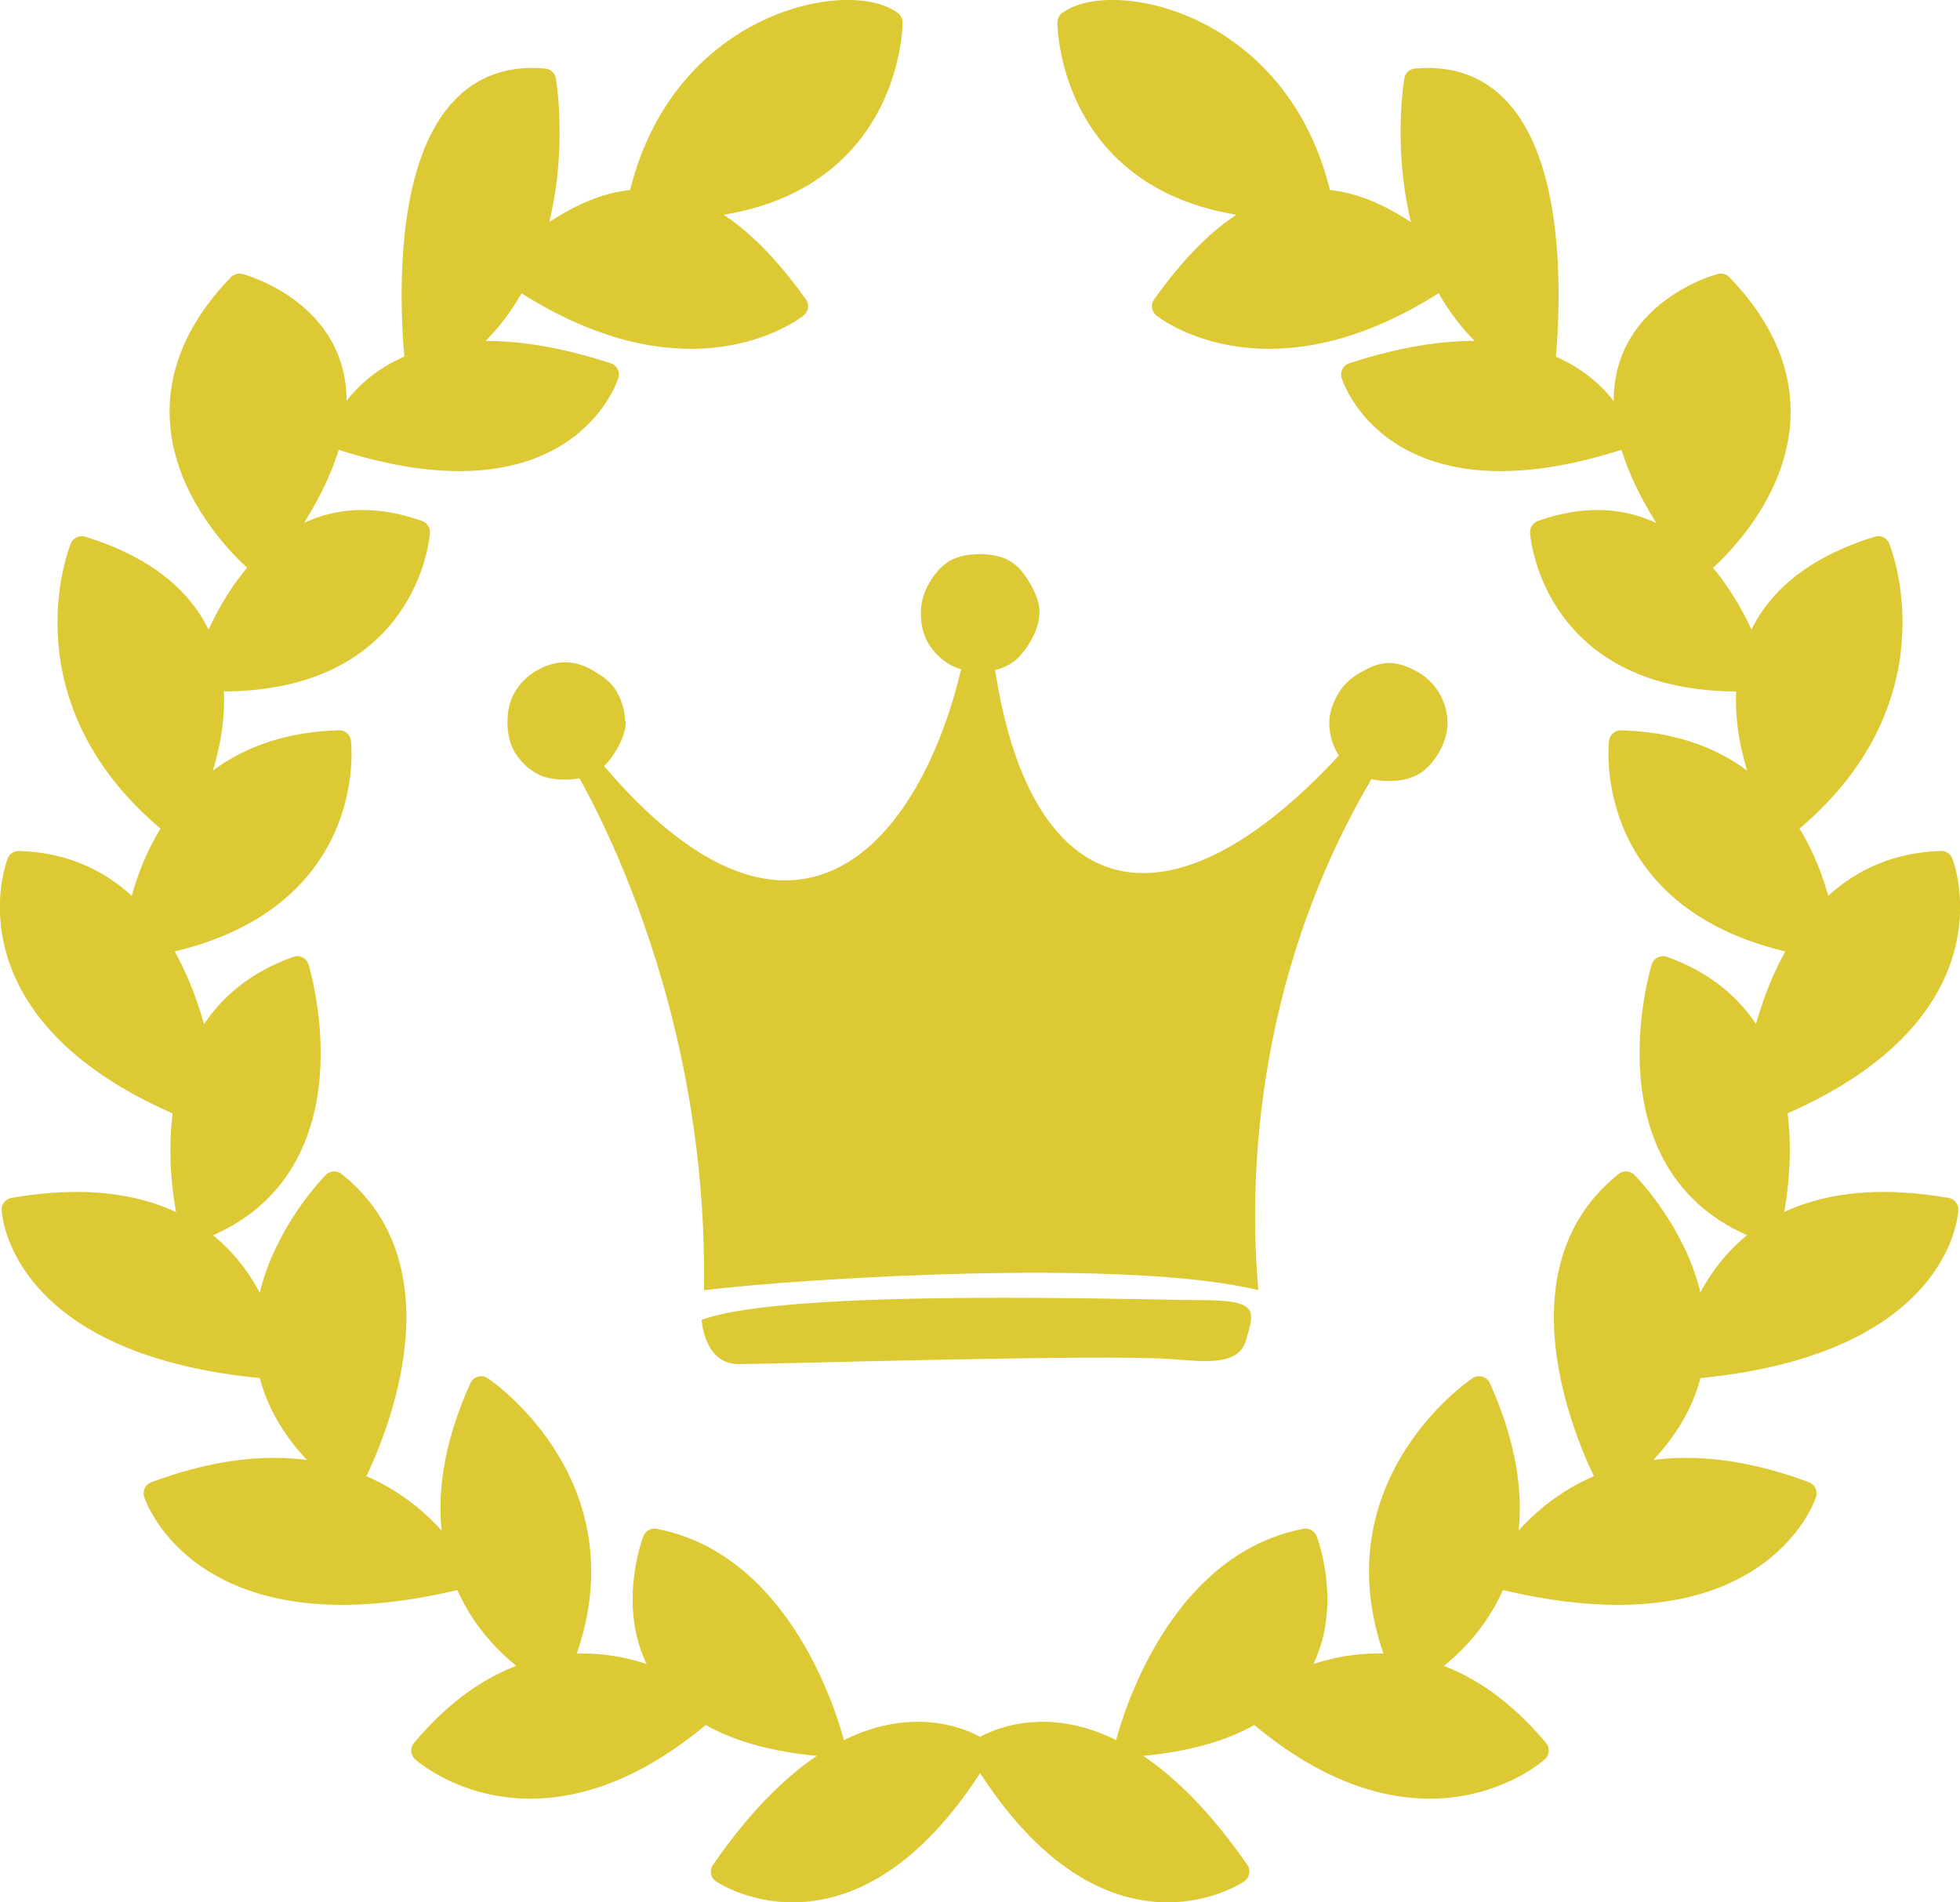
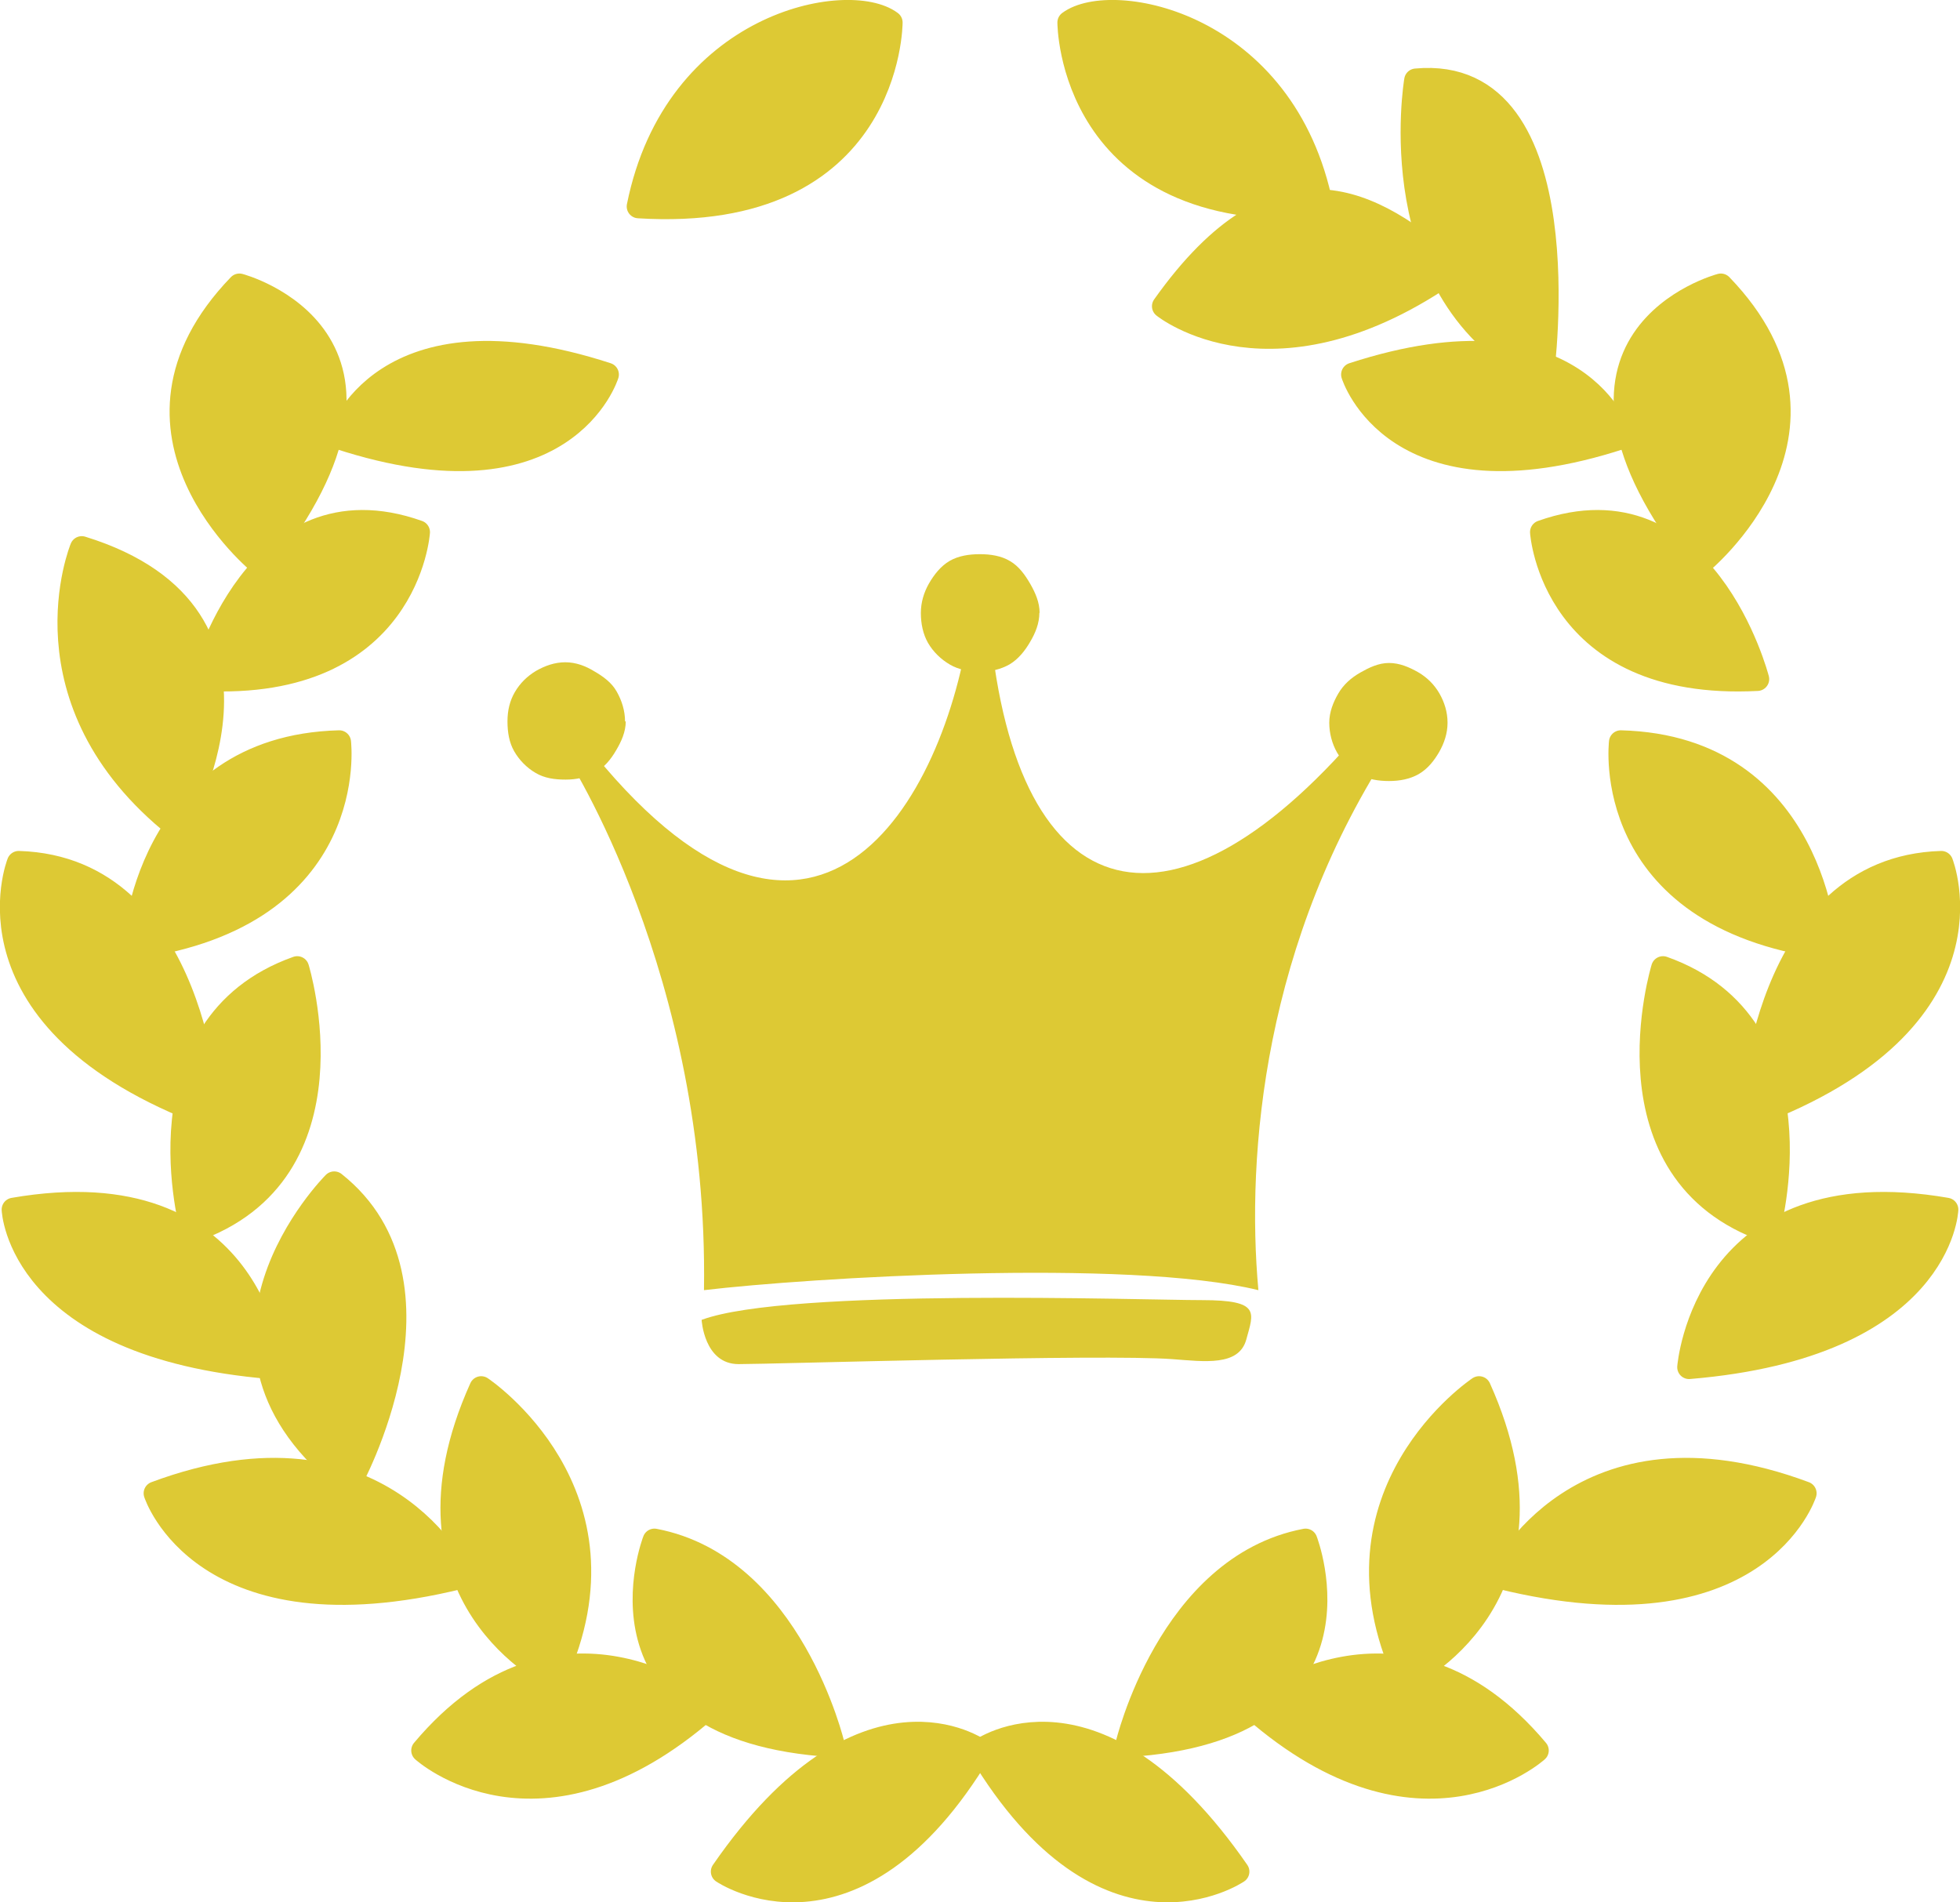
<svg xmlns="http://www.w3.org/2000/svg" id="_レイヤー_2" width="82.69" height="80.25" viewBox="0 0 82.69 80.25">
  <g id="_レイヤー_1-2">
    <path d="M40.93,26.16c-1.04,7.69-6.65,17.46-16.32,5.09l-.73.62s6.03,9.25,5.82,22.56c4.37-.52,17.88-1.35,23.39,0-.52-5.72.21-14.76,5.72-23.08l-1.04-.94c-8.21,9.88-14.87,8.21-16.01-3.95l-.83-.31Z" style="fill:#ddc934;" />
    <path d="M43.85,25.85c0,.45-.17.86-.39,1.23-.22.38-.5.73-.87.95-.37.21-.8.31-1.25.31s-.9-.09-1.26-.3c-.38-.22-.71-.54-.93-.92-.21-.37-.3-.81-.3-1.26s.13-.87.34-1.24c.22-.38.5-.74.88-.96.37-.21.81-.28,1.27-.28s.9.07,1.27.29c.38.22.64.59.86.97.21.37.39.77.39,1.22Z" style="fill:#ddc934;" />
    <path d="M61.07,30.49c0,.45-.14.86-.35,1.23-.22.38-.49.72-.87.94-.37.21-.8.29-1.25.29s-.89-.07-1.26-.28c-.38-.22-.71-.54-.93-.92-.21-.37-.33-.81-.33-1.26s.17-.87.38-1.23c.22-.38.54-.66.92-.88.37-.21.77-.41,1.22-.41s.86.18,1.23.39c.38.22.68.52.9.9.21.37.34.78.34,1.23Z" style="fill:#ddc934;" />
    <path d="M26.4,30.43c0,.45-.19.86-.41,1.23-.22.38-.5.72-.88.93-.37.21-.79.3-1.25.3s-.89-.06-1.26-.28c-.38-.22-.7-.55-.91-.92-.21-.37-.28-.8-.28-1.26s.1-.87.31-1.23c.22-.38.53-.68.9-.9.37-.21.78-.36,1.23-.36s.86.16,1.22.38c.38.22.74.48.95.86.21.37.35.8.35,1.26Z" style="fill:#ddc934;" />
    <path d="M29.6,55.68s.1,1.87,1.56,1.87,15.35-.43,18.3-.21c1.35.1,2.81.31,3.12-.83.31-1.14.62-1.66-1.87-1.66s-17.46-.52-21.1.83Z" style="fill:#ddc934;" />
    <path d="M26.94,8.71C28.5.95,35.81-.38,37.58.95c0,0,0,8.42-10.64,7.76Z" style="fill:#ddc934; stroke:#ddc934; stroke-linecap:round; stroke-linejoin:round;" />
-     <path d="M21.4,11.37c3.32-2.88,7.31-5.32,12.19,1.55,0,0-4.65,3.77-12.19-1.55Z" style="fill:#ddc934; stroke:#ddc934; stroke-linecap:round; stroke-linejoin:round;" />
-     <path d="M17.64,15.8s-1.77-13.07,5.32-12.41c0,0,1.55,9.09-5.32,12.41Z" style="fill:#ddc934; stroke:#ddc934; stroke-linecap:round; stroke-linejoin:round;" />
    <path d="M14.31,18.46s1.77-5.76,11.3-2.66c0,0-1.77,5.76-11.3,2.66Z" style="fill:#ddc934; stroke:#ddc934; stroke-linecap:round; stroke-linejoin:round;" />
    <path d="M10.99,23.78s-6.87-5.54-.89-11.74c0,0,8.42,2.22.89,11.74Z" style="fill:#ddc934; stroke:#ddc934; stroke-linecap:round; stroke-linejoin:round;" />
    <path d="M8.55,28.65s2.22-8.64,9.09-6.2c0,0-.44,6.65-9.09,6.2Z" style="fill:#ddc934; stroke:#ddc934; stroke-linecap:round; stroke-linejoin:round;" />
    <path d="M7.44,34.86s5.32-8.86-3.99-11.74c0,0-2.66,6.43,3.99,11.74Z" style="fill:#ddc934; stroke:#ddc934; stroke-linecap:round; stroke-linejoin:round;" />
    <path d="M5.67,39.95s.44-8.42,8.64-8.64c0,0,.89,7.31-8.64,8.64Z" style="fill:#ddc934; stroke:#ddc934; stroke-linecap:round; stroke-linejoin:round;" />
    <path d="M8.77,47.04s-.44-10.41-7.98-10.64c0,0-2.66,6.65,7.98,10.64Z" style="fill:#ddc934; stroke:#ddc934; stroke-linecap:round; stroke-linejoin:round;" />
    <path d="M8.11,51.92s-2.44-8.64,4.43-11.08c0,0,2.66,8.64-4.43,11.08Z" style="fill:#ddc934; stroke:#ddc934; stroke-linecap:round; stroke-linejoin:round;" />
    <path d="M11.43,57.68s-.66-8.42-10.86-6.65c0,0,.22,5.76,10.86,6.65Z" style="fill:#ddc934; stroke:#ddc934; stroke-linecap:round; stroke-linejoin:round;" />
    <path d="M14.76,62.55s4.65-8.42-.66-12.63c0,0-6.87,6.87.66,12.63Z" style="fill:#ddc934; stroke:#ddc934; stroke-linecap:round; stroke-linejoin:round;" />
    <path d="M19.41,66.54s-3.32-7.09-12.85-3.54c0,0,1.99,6.21,12.85,3.54Z" style="fill:#ddc934; stroke:#ddc934; stroke-linecap:round; stroke-linejoin:round;" />
    <path d="M23.4,70.75s-7.09-3.32-3.1-12.19c0,0,6.65,4.43,3.1,12.19Z" style="fill:#ddc934; stroke:#ddc934; stroke-linecap:round; stroke-linejoin:round;" />
    <path d="M29.82,72.08s-6.2-5.1-11.97,1.77c0,0,4.88,4.43,11.97-1.77Z" style="fill:#ddc934; stroke:#ddc934; stroke-linecap:round; stroke-linejoin:round;" />
    <path d="M35.14,73.63s-1.77-7.54-7.53-8.64c0,0-3.1,7.98,7.53,8.64Z" style="fill:#ddc934; stroke:#ddc934; stroke-linecap:round; stroke-linejoin:round;" />
    <path d="M55.75,8.71C54.2.95,46.89-.38,45.11.95c0,0,0,8.42,10.64,7.76Z" style="fill:#ddc934; stroke:#ddc934; stroke-linecap:round; stroke-linejoin:round;" />
    <path d="M61.29,11.37c-3.32-2.88-7.31-5.32-12.19,1.55,0,0,4.65,3.77,12.19-1.55Z" style="fill:#ddc934; stroke:#ddc934; stroke-linecap:round; stroke-linejoin:round;" />
    <path d="M65.06,15.8s1.77-13.07-5.32-12.41c0,0-1.55,9.09,5.32,12.41Z" style="fill:#ddc934; stroke:#ddc934; stroke-linecap:round; stroke-linejoin:round;" />
    <path d="M68.38,18.46s-1.77-5.76-11.3-2.66c0,0,1.77,5.76,11.3,2.66Z" style="fill:#ddc934; stroke:#ddc934; stroke-linecap:round; stroke-linejoin:round;" />
    <path d="M71.71,23.78s6.87-5.54.89-11.74c0,0-8.42,2.22-.89,11.74Z" style="fill:#ddc934; stroke:#ddc934; stroke-linecap:round; stroke-linejoin:round;" />
    <path d="M74.14,28.65s-2.22-8.64-9.09-6.2c0,0,.44,6.65,9.09,6.2Z" style="fill:#ddc934; stroke:#ddc934; stroke-linecap:round; stroke-linejoin:round;" />
-     <path d="M75.25,34.86s-5.32-8.86,3.99-11.74c0,0,2.66,6.43-3.99,11.74Z" style="fill:#ddc934; stroke:#ddc934; stroke-linecap:round; stroke-linejoin:round;" />
    <path d="M77.02,39.95s-.44-8.42-8.64-8.64c0,0-.89,7.31,8.64,8.64Z" style="fill:#ddc934; stroke:#ddc934; stroke-linecap:round; stroke-linejoin:round;" />
    <path d="M73.92,47.04s.44-10.41,7.98-10.64c0,0,2.66,6.65-7.98,10.64Z" style="fill:#ddc934; stroke:#ddc934; stroke-linecap:round; stroke-linejoin:round;" />
    <path d="M74.59,51.92s2.44-8.64-4.43-11.08c0,0-2.66,8.64,4.43,11.08Z" style="fill:#ddc934; stroke:#ddc934; stroke-linecap:round; stroke-linejoin:round;" />
    <path d="M71.26,57.68s.66-8.42,10.86-6.65c0,0-.22,5.76-10.86,6.65Z" style="fill:#ddc934; stroke:#ddc934; stroke-linecap:round; stroke-linejoin:round;" />
-     <path d="M67.94,62.55s-4.65-8.42.66-12.63c0,0,6.87,6.87-.66,12.63Z" style="fill:#ddc934; stroke:#ddc934; stroke-linecap:round; stroke-linejoin:round;" />
    <path d="M63.29,66.54s3.32-7.09,12.85-3.54c0,0-1.99,6.21-12.85,3.54Z" style="fill:#ddc934; stroke:#ddc934; stroke-linecap:round; stroke-linejoin:round;" />
    <path d="M59.3,70.75s7.09-3.32,3.1-12.19c0,0-6.65,4.43-3.1,12.19Z" style="fill:#ddc934; stroke:#ddc934; stroke-linecap:round; stroke-linejoin:round;" />
    <path d="M52.87,72.08s6.2-5.1,11.97,1.77c0,0-4.88,4.43-11.97-1.77Z" style="fill:#ddc934; stroke:#ddc934; stroke-linecap:round; stroke-linejoin:round;" />
    <path d="M47.55,73.63s1.77-7.54,7.53-8.64c0,0,3.1,7.98-7.53,8.64Z" style="fill:#ddc934; stroke:#ddc934; stroke-linecap:round; stroke-linejoin:round;" />
    <path d="M41.35,73.86s-4.88-3.55-10.86,5.1c0,0,5.54,3.77,10.86-5.1Z" style="fill:#ddc934; stroke:#ddc934; stroke-linecap:round; stroke-linejoin:round;" />
    <path d="M41.35,73.86s4.87-3.55,10.86,5.1c0,0-5.54,3.77-10.86-5.1Z" style="fill:#ddc934; stroke:#ddc934; stroke-linecap:round; stroke-linejoin:round;" />
  </g>
</svg>